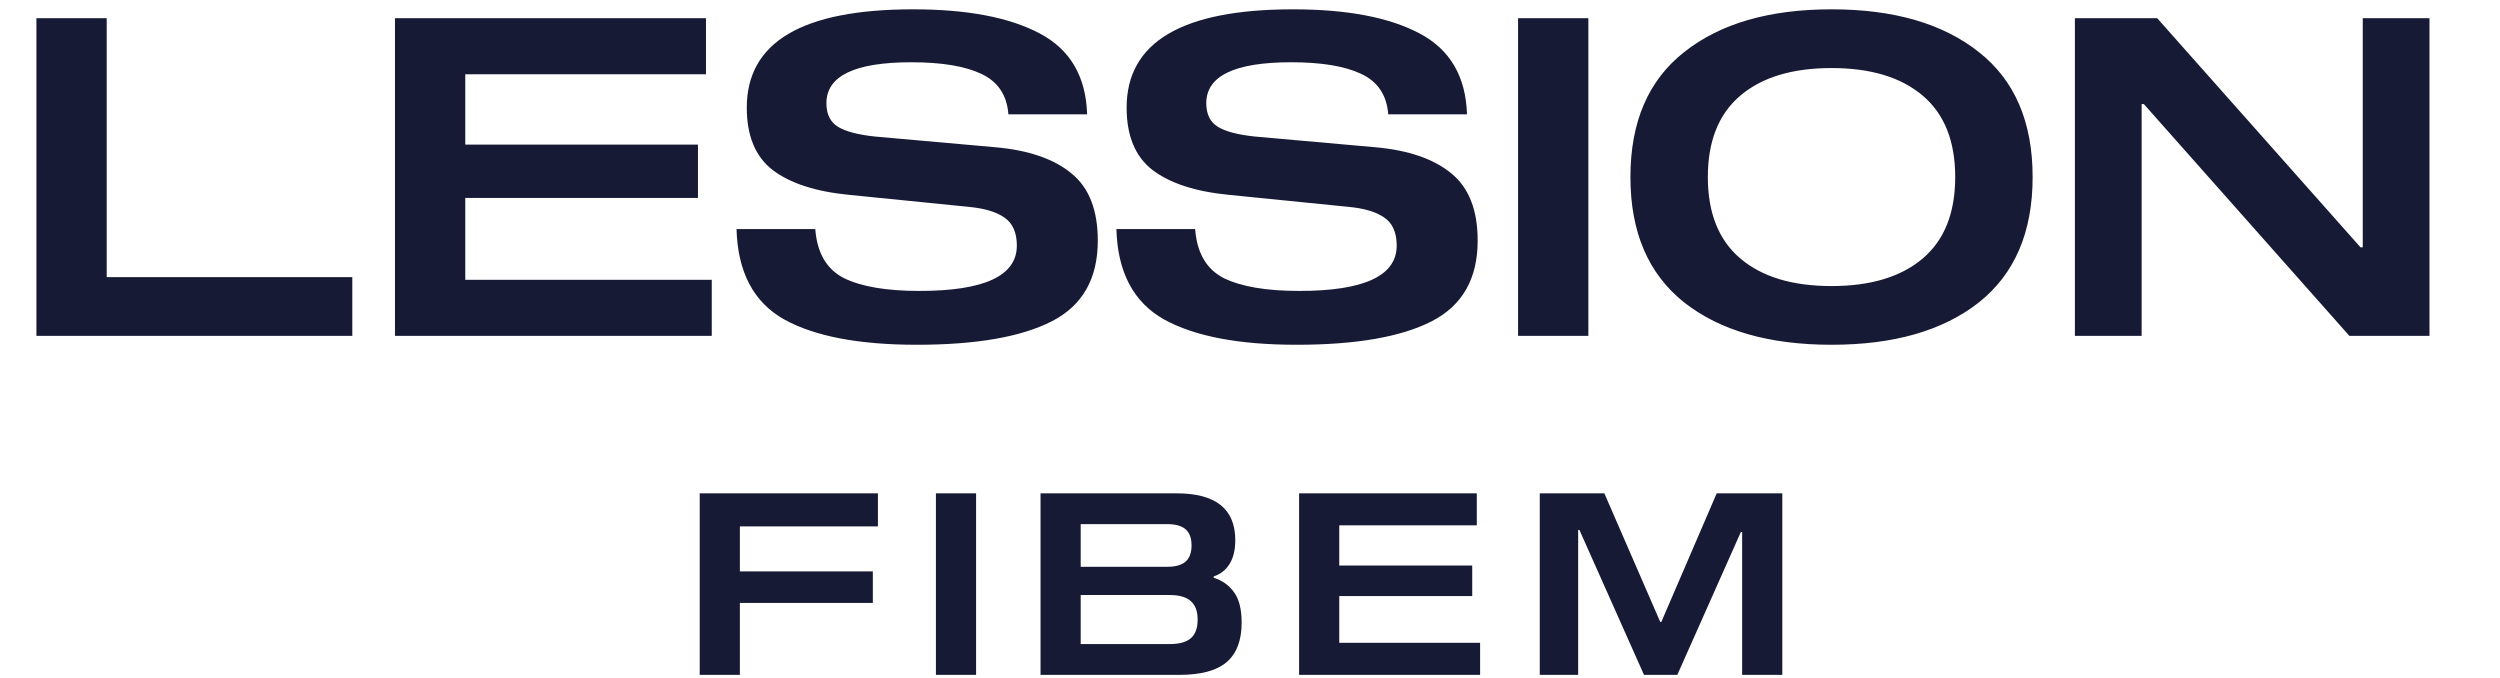
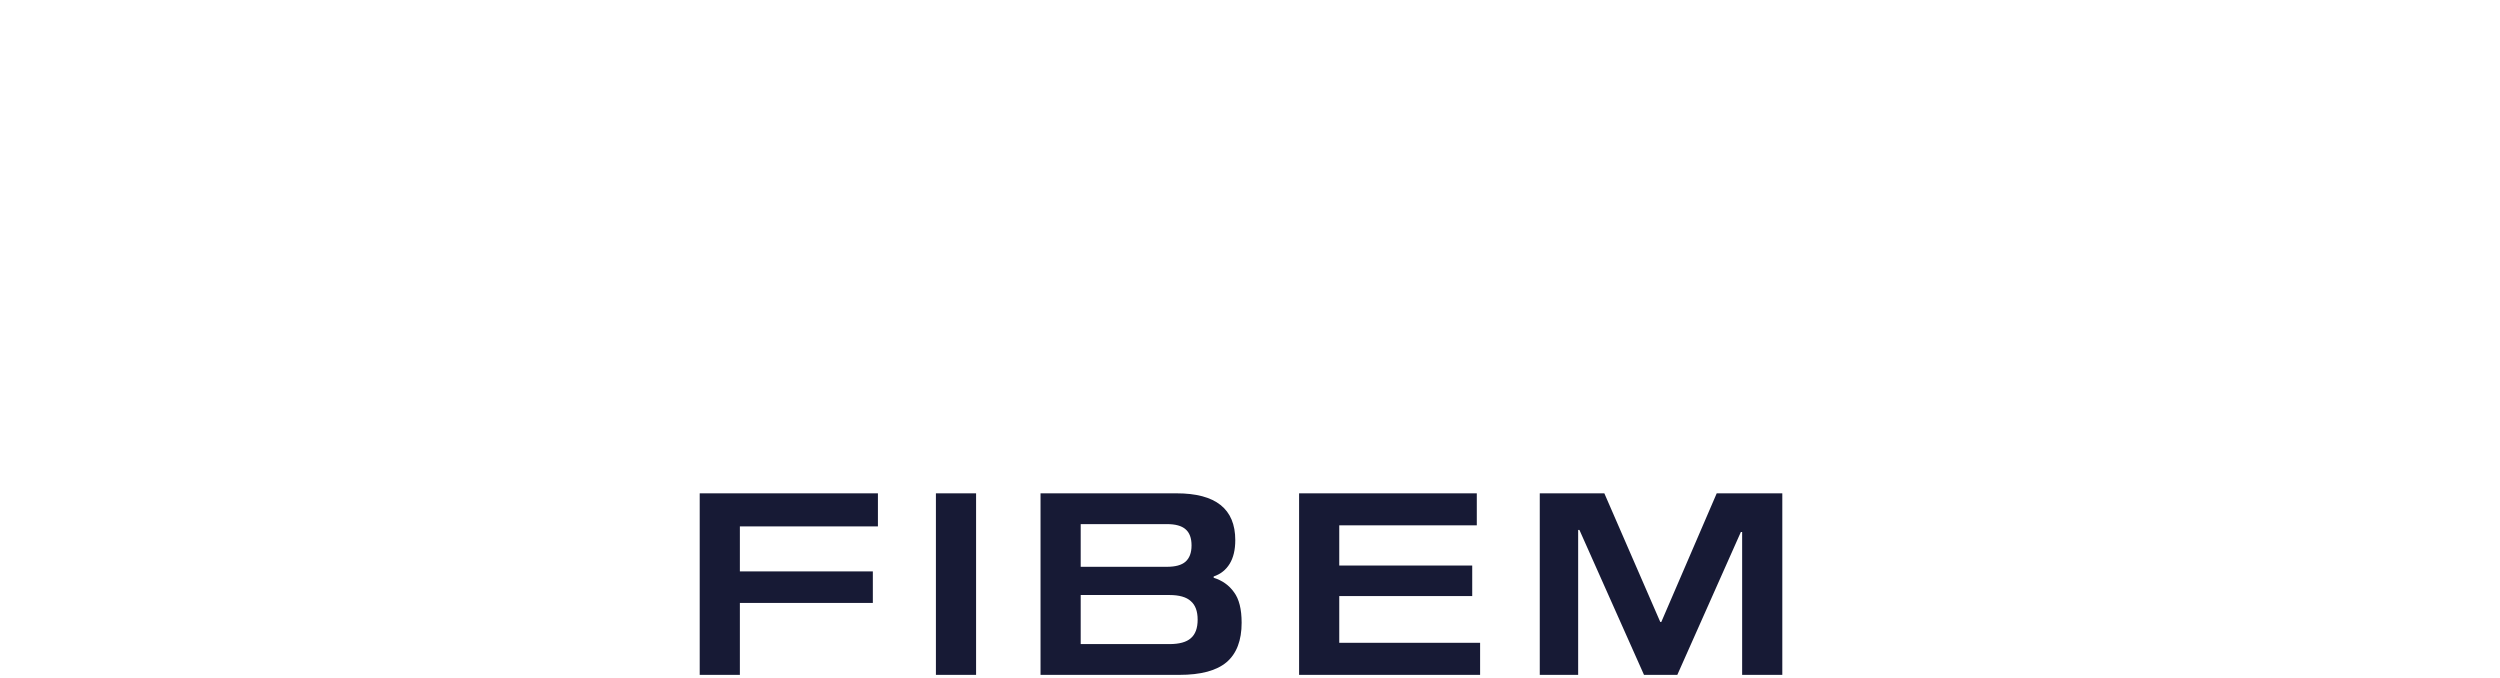
<svg xmlns="http://www.w3.org/2000/svg" width="118" height="32" viewBox="0 0 118 32" fill="none">
-   <path d="M1.719 15.854V0.86H5.037V13.082H16.629V15.854H1.719ZM21.961 6.824H32.944V9.344H21.961V13.207H33.595V15.854H18.643V0.86H33.322V3.506H21.961V6.824ZM47.596 5.396C47.526 4.486 47.099 3.849 46.315 3.485C45.544 3.121 44.446 2.939 43.017 2.939C40.343 2.939 39.007 3.583 39.007 4.871C39.007 5.389 39.188 5.76 39.553 5.984C39.916 6.208 40.505 6.362 41.316 6.446L46.986 6.95C48.554 7.09 49.752 7.503 50.578 8.189C51.404 8.861 51.816 9.918 51.816 11.36C51.816 13.152 51.096 14.418 49.654 15.161C48.212 15.902 46.084 16.273 43.27 16.273C40.539 16.273 38.453 15.874 37.011 15.076C35.569 14.264 34.821 12.844 34.764 10.813H38.481C38.566 11.934 39.014 12.704 39.825 13.123C40.651 13.53 41.842 13.732 43.395 13.732C46.462 13.732 47.995 13.018 47.995 11.591C47.995 10.975 47.798 10.534 47.407 10.268C47.029 10.002 46.468 9.834 45.727 9.764L40.078 9.197C38.495 9.043 37.291 8.651 36.465 8.021C35.654 7.391 35.248 6.411 35.248 5.081C35.248 1.987 37.865 0.44 43.102 0.44C45.65 0.44 47.638 0.818 49.066 1.574C50.508 2.33 51.257 3.604 51.312 5.396H47.596ZM65.525 5.396C65.455 4.486 65.028 3.849 64.244 3.485C63.474 3.121 62.375 2.939 60.947 2.939C58.273 2.939 56.936 3.583 56.936 4.871C56.936 5.389 57.118 5.76 57.482 5.984C57.846 6.208 58.434 6.362 59.246 6.446L64.916 6.95C66.484 7.09 67.681 7.503 68.507 8.189C69.333 8.861 69.746 9.918 69.746 11.36C69.746 13.152 69.025 14.418 67.583 15.161C66.141 15.902 64.013 16.273 61.199 16.273C58.469 16.273 56.383 15.874 54.941 15.076C53.499 14.264 52.75 12.844 52.694 10.813H56.411C56.495 11.934 56.943 12.704 57.755 13.123C58.581 13.53 59.771 13.732 61.325 13.732C64.391 13.732 65.924 13.018 65.924 11.591C65.924 10.975 65.728 10.534 65.336 10.268C64.958 10.002 64.398 9.834 63.656 9.764L58.007 9.197C56.425 9.043 55.221 8.651 54.395 8.021C53.583 7.391 53.177 6.411 53.177 5.081C53.177 1.987 55.795 0.44 61.031 0.44C63.579 0.44 65.567 0.818 66.995 1.574C68.437 2.33 69.186 3.604 69.242 5.396H65.525ZM71.653 15.854V0.86H74.971V15.854H71.653ZM86.448 0.44C89.388 0.44 91.705 1.112 93.399 2.456C95.093 3.786 95.94 5.753 95.94 8.357C95.94 10.96 95.093 12.934 93.399 14.278C91.705 15.608 89.388 16.273 86.448 16.273C83.508 16.273 81.191 15.608 79.497 14.278C77.803 12.934 76.956 10.96 76.956 8.357C76.956 5.753 77.803 3.786 79.497 2.456C81.191 1.112 83.508 0.44 86.448 0.44ZM86.448 13.502C88.296 13.502 89.731 13.068 90.753 12.2C91.775 11.332 92.286 10.05 92.286 8.357C92.286 6.663 91.775 5.382 90.753 4.514C89.731 3.646 88.296 3.212 86.448 3.212C84.6 3.212 83.165 3.646 82.143 4.514C81.121 5.382 80.61 6.663 80.61 8.357C80.61 10.05 81.121 11.332 82.143 12.2C83.165 13.068 84.6 13.502 86.448 13.502ZM114.672 0.86V15.854H110.892L101.19 4.913H101.085V15.854H97.935V0.86H101.82L111.417 11.675H111.522V0.86H114.672Z" fill="#171A35" />
  <path d="M34.922 24.846V26.97H41.198V28.457H34.922V31.854H33.026V23.285H41.438V24.846H34.922ZM44.175 31.854V23.285H46.071V31.854H44.175ZM57.285 27.27C57.693 27.398 58.013 27.625 58.245 27.953C58.485 28.273 58.605 28.753 58.605 29.393C58.605 30.226 58.369 30.846 57.897 31.253C57.425 31.654 56.681 31.854 55.665 31.854H49.113V23.285H55.533C57.381 23.285 58.305 24.021 58.305 25.494C58.305 25.95 58.217 26.322 58.041 26.61C57.865 26.898 57.613 27.098 57.285 27.209V27.27ZM55.077 26.753C55.477 26.753 55.769 26.674 55.953 26.514C56.145 26.346 56.241 26.09 56.241 25.745C56.241 25.393 56.145 25.137 55.953 24.977C55.769 24.817 55.477 24.738 55.077 24.738H51.009V26.753H55.077ZM55.197 30.401C55.661 30.401 55.997 30.309 56.205 30.125C56.421 29.942 56.529 29.649 56.529 29.25C56.529 28.849 56.421 28.558 56.205 28.373C55.997 28.181 55.661 28.085 55.197 28.085H51.009V30.401H55.197ZM63.213 26.694H69.489V28.134H63.213V30.341H69.861V31.854H61.317V23.285H69.705V24.797H63.213V26.694ZM84.125 31.854H82.229V25.11H82.169L79.169 31.854H77.597L74.549 25.014H74.489V31.854H72.677V23.285H75.725L78.365 29.358H78.413L81.029 23.285H84.125V31.854Z" fill="#171A35" />
</svg>